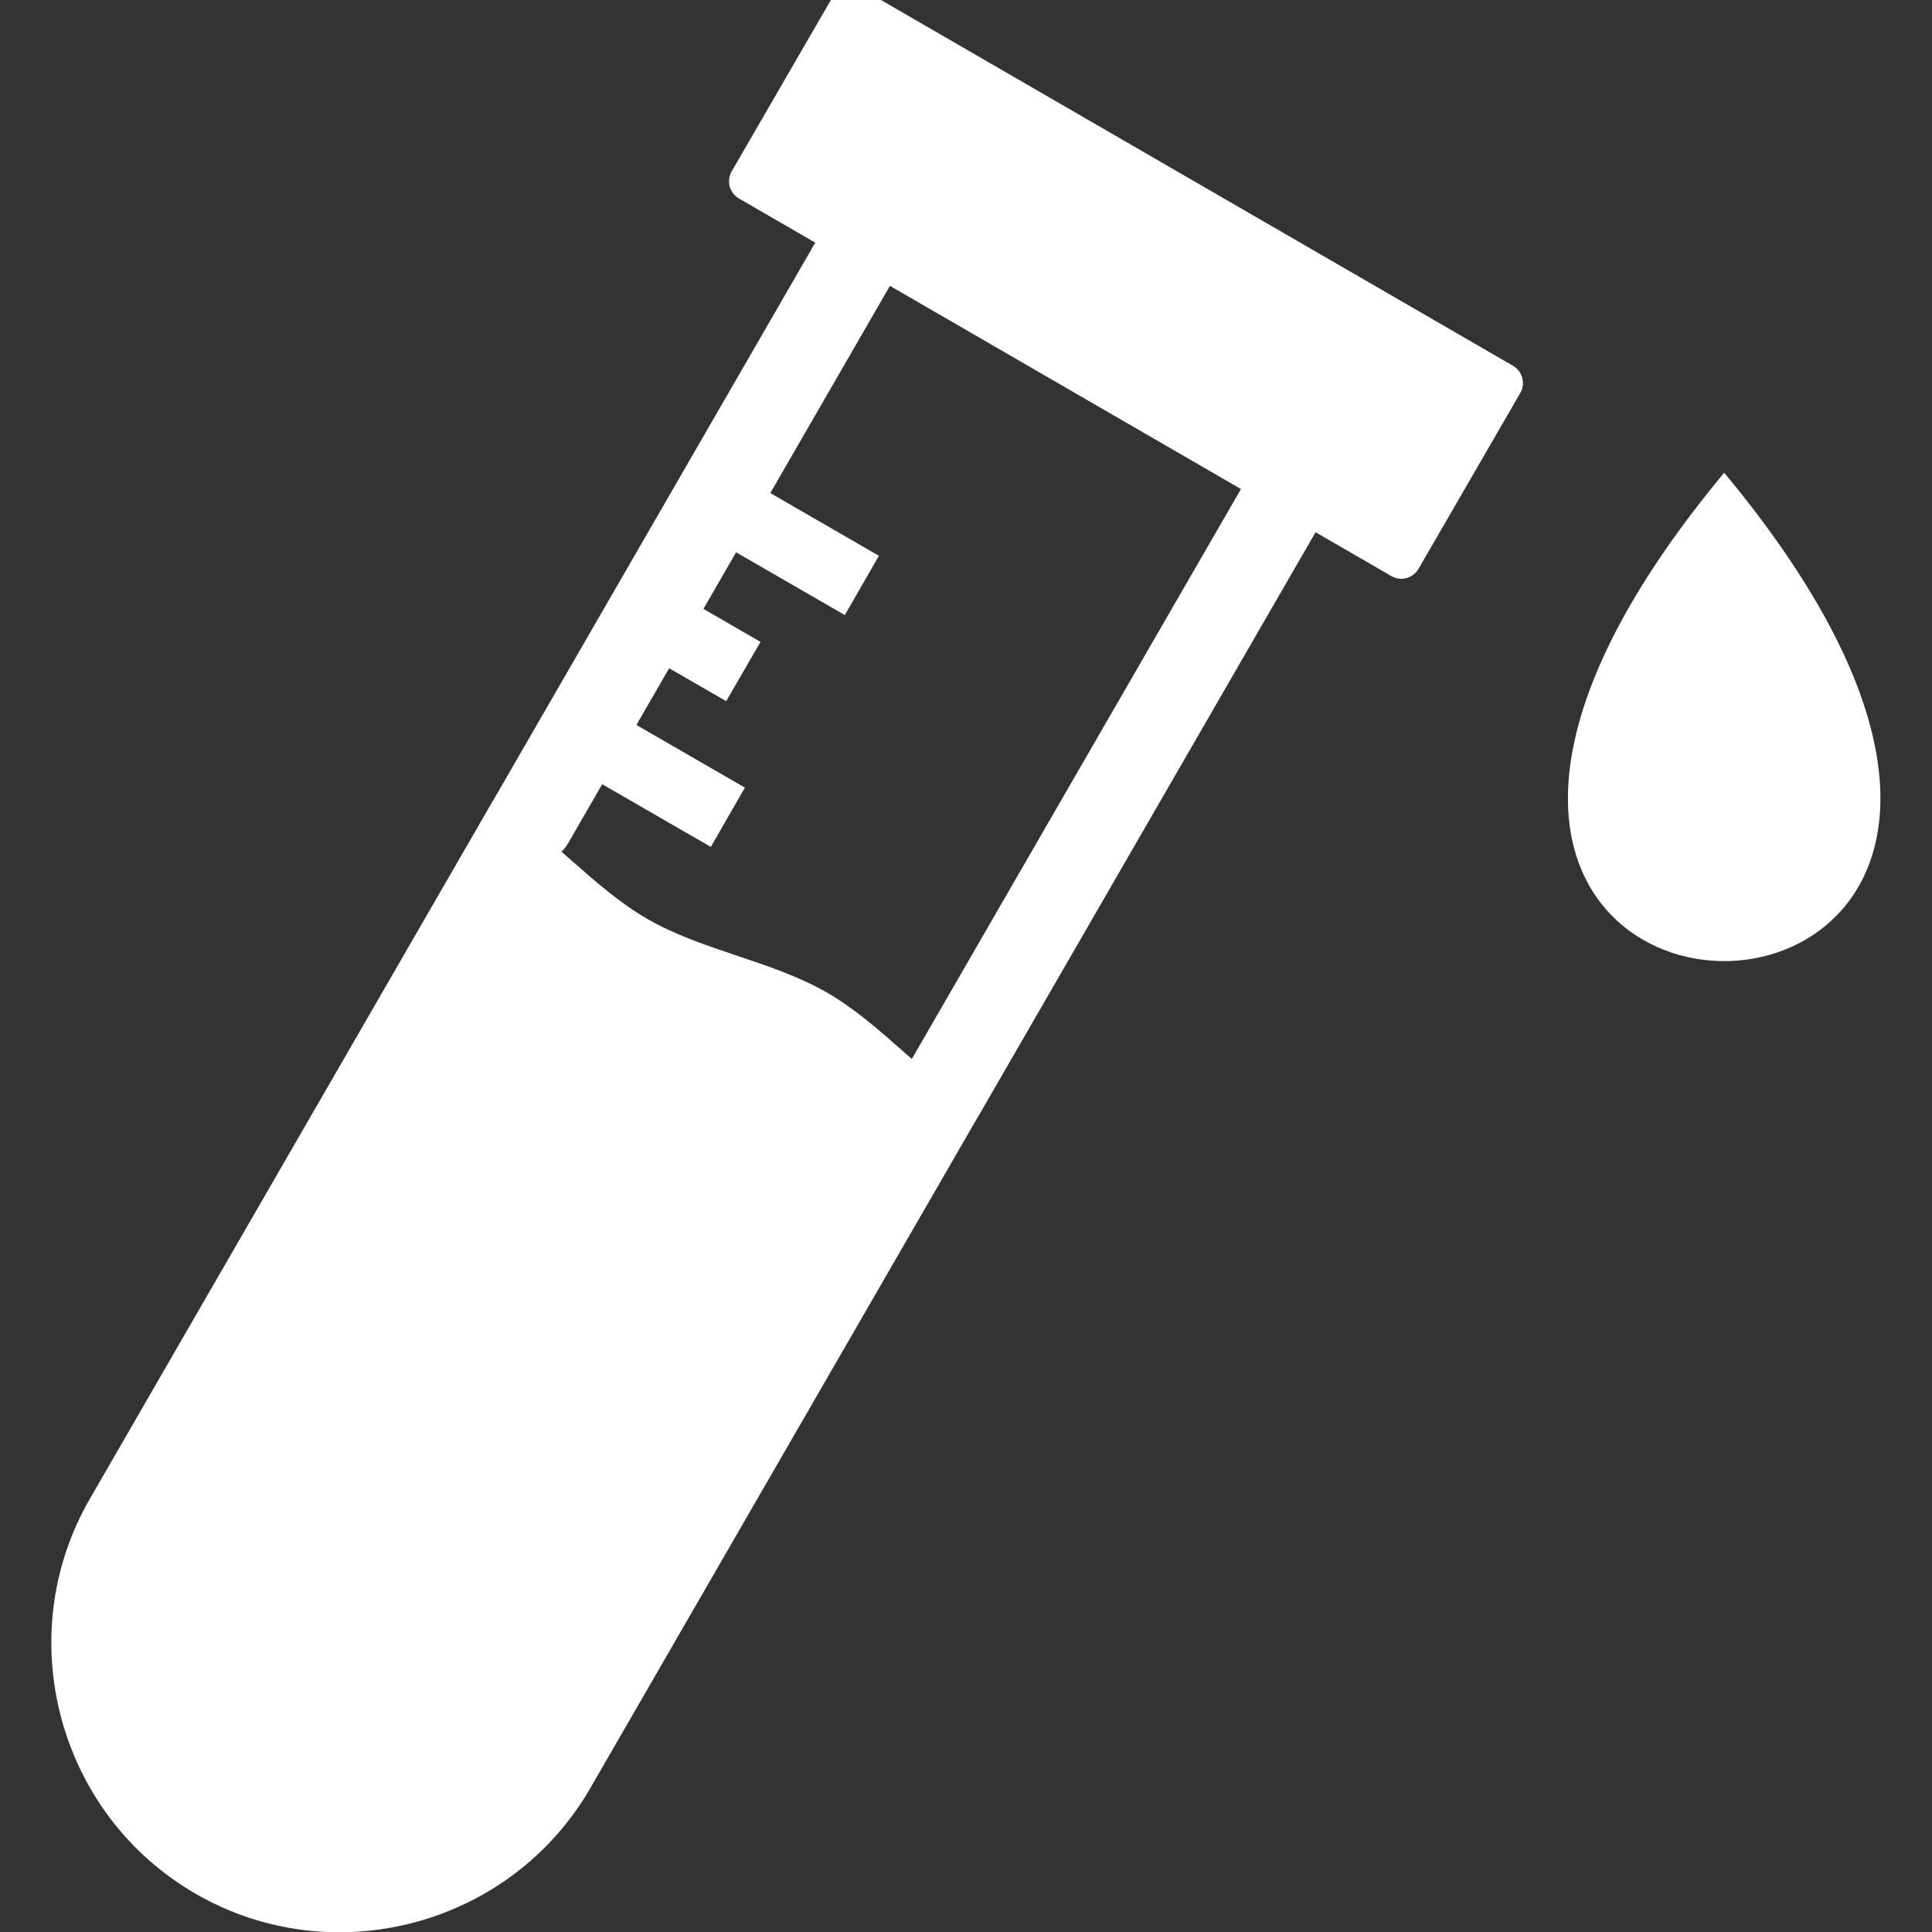
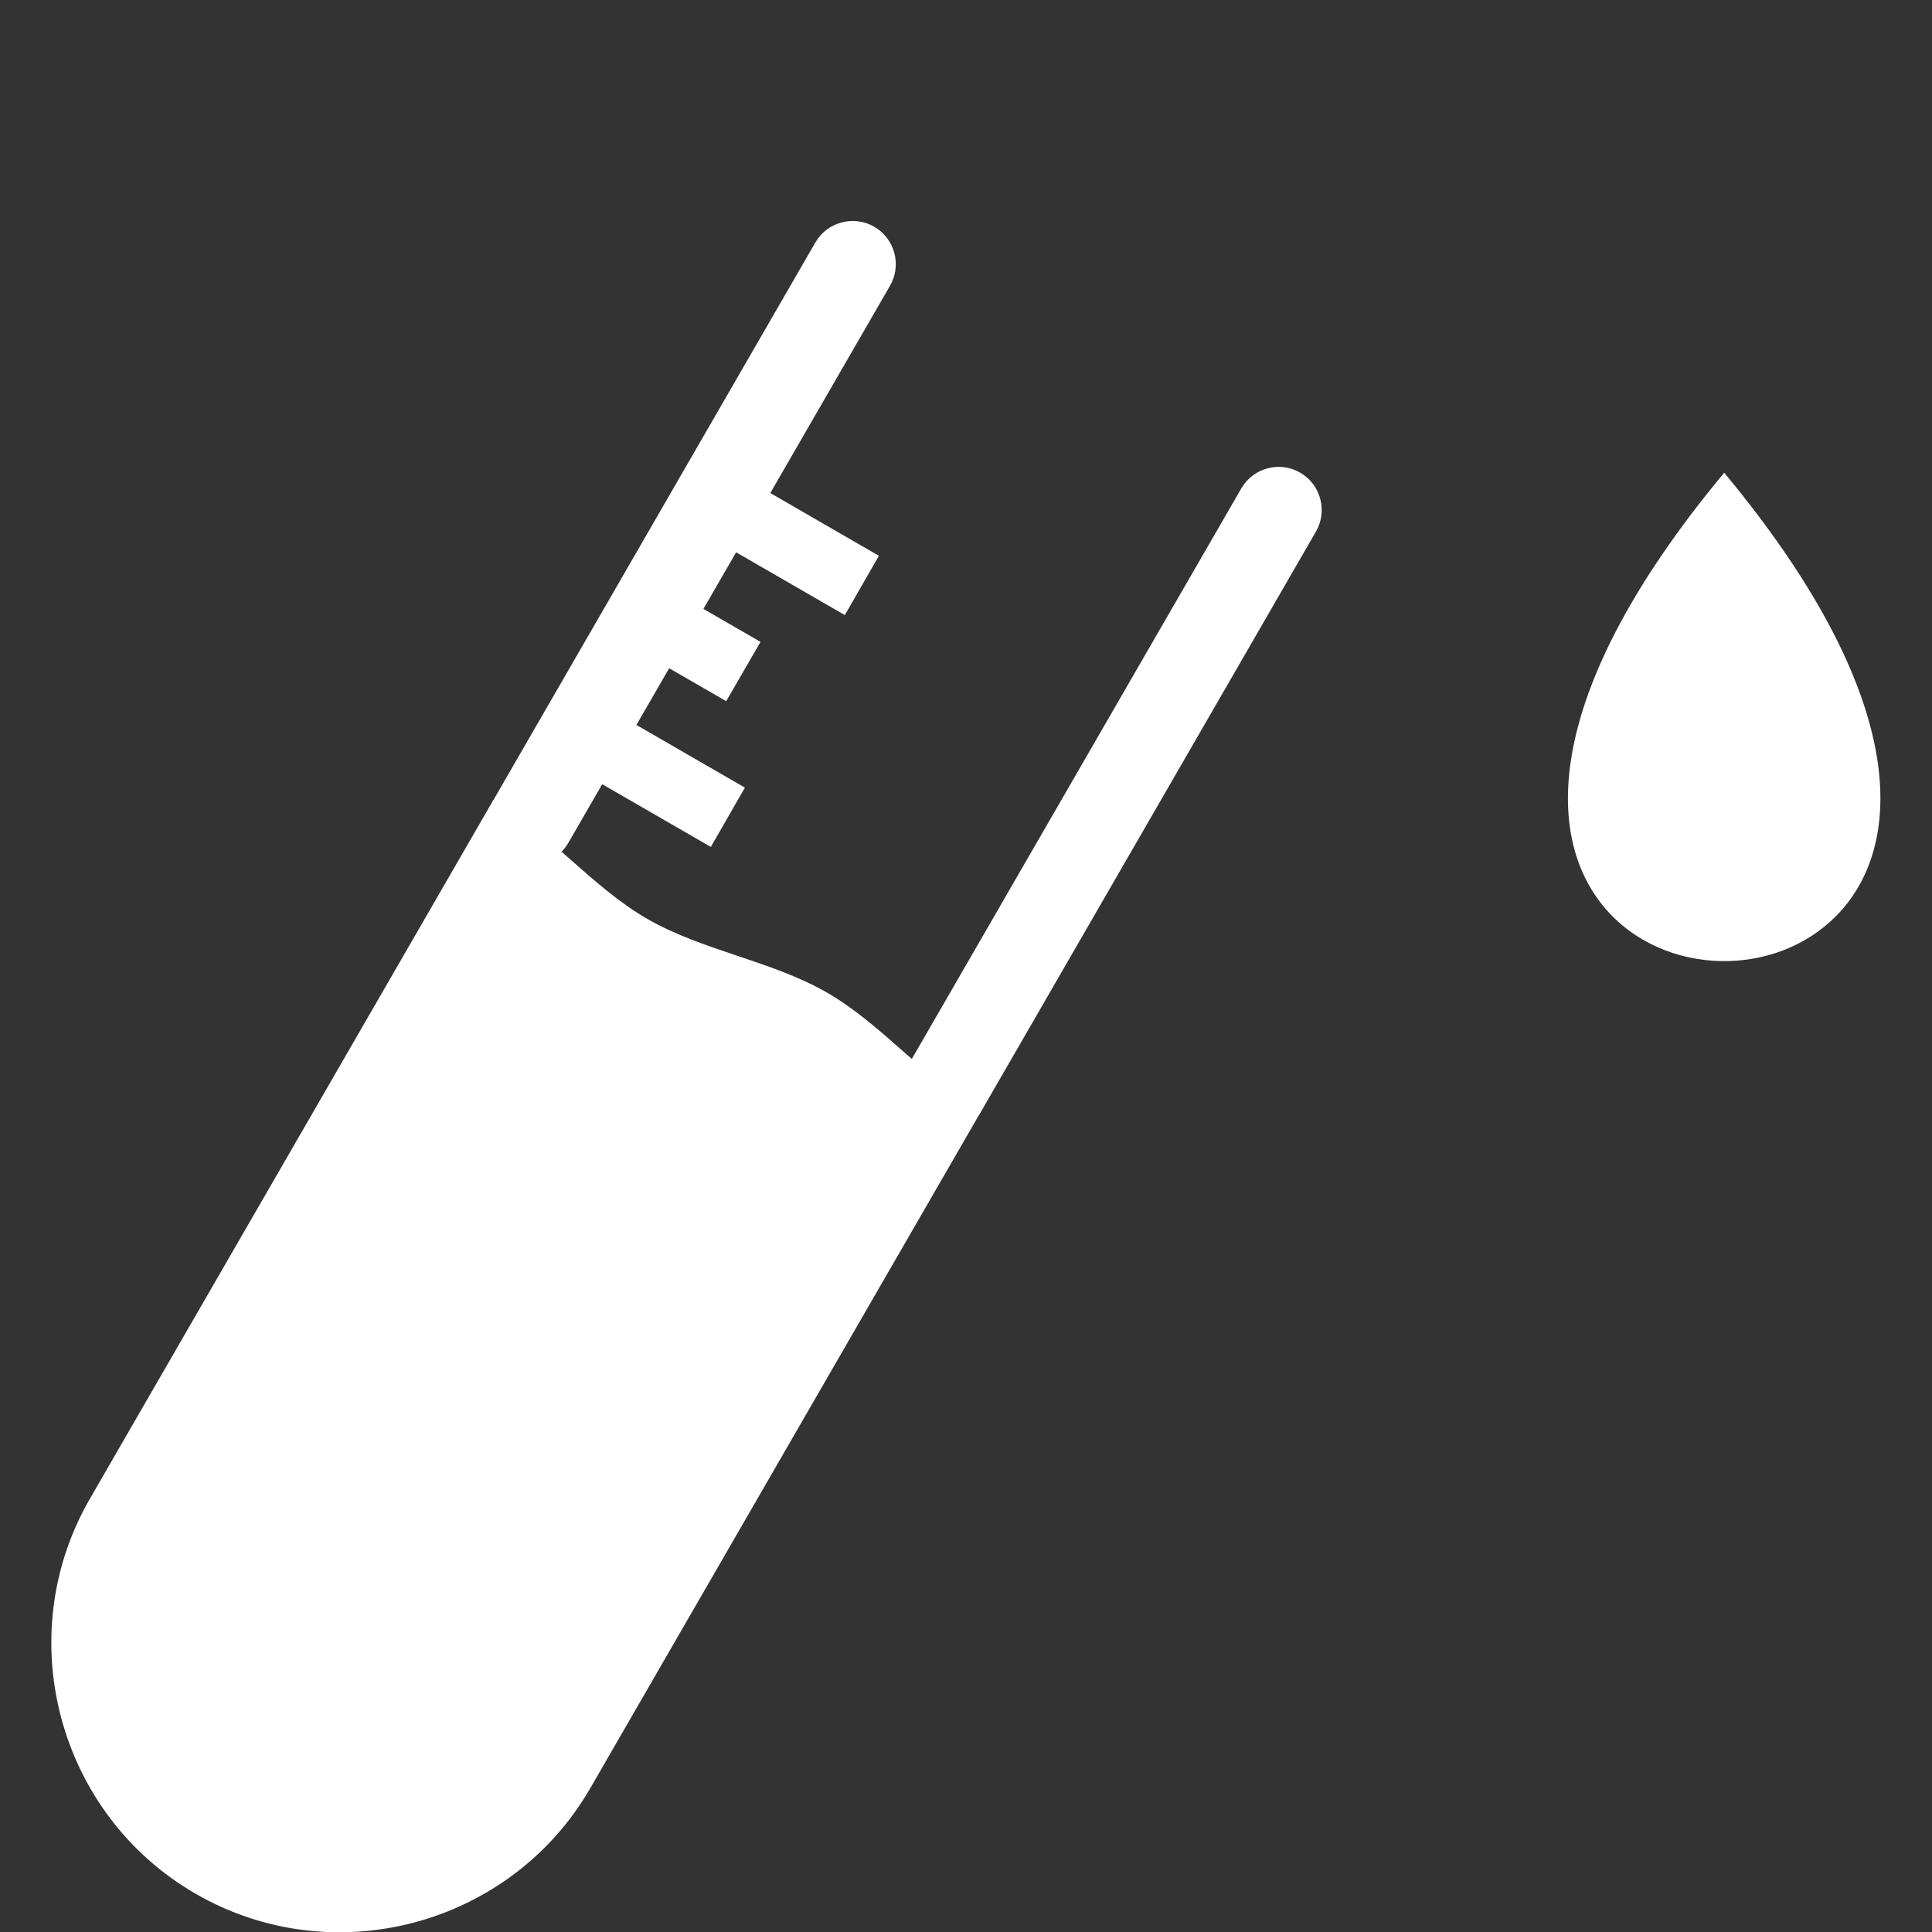
<svg xmlns="http://www.w3.org/2000/svg" width="25" height="25" viewBox="0 0 25 25" fill="none">
  <rect x="0" y="0" width="25" height="25" fill="#333333" stroke="none" />
  <g clip-path="url(#clip0_5622_1658)">
    <path d="M17.028 6.879C17.182 6.612 17.091 6.27 16.824 6.116C16.557 5.962 16.216 6.054 16.062 6.321L11.73 13.822C11.576 14.089 11.668 14.43 11.935 14.585C12.202 14.739 12.543 14.647 12.697 14.38L17.028 6.879ZM6.387 10.349C6.233 10.616 6.325 10.957 6.592 11.111C6.859 11.265 7.2 11.174 7.354 10.907L11.517 3.697C11.671 3.43 11.579 3.088 11.312 2.934C11.046 2.78 10.704 2.872 10.55 3.139L6.387 10.349Z" fill="white" />
-     <path d="M19.578 4.733L11.137 -0.152C11.014 -0.223 10.856 -0.181 10.785 -0.058L9.468 2.217C9.397 2.34 9.439 2.498 9.563 2.569L18.003 7.454C18.126 7.526 18.284 7.484 18.356 7.36L19.672 5.086C19.744 4.962 19.701 4.805 19.578 4.733Z" fill="white" />
    <path d="M7.832 9.148L9.639 10.192L9.198 10.959L7.391 9.916L7.832 9.148Z" fill="white" />
-     <path d="M8.702 7.648L9.841 8.306L9.397 9.073L8.258 8.416L8.702 7.648Z" fill="white" />
+     <path d="M8.702 7.648L9.841 8.306L9.397 9.073L8.258 8.416Z" fill="white" />
    <path d="M9.566 6.148L11.373 7.192L10.932 7.959L9.125 6.916L9.566 6.148Z" fill="white" />
    <path fill-rule="evenodd" clip-rule="evenodd" d="M7.64 23.136L12.694 14.383C11.974 13.968 11.422 13.261 10.703 12.845C9.983 12.43 9.095 12.305 8.375 11.89C7.655 11.474 7.104 10.767 6.384 10.352L1.162 19.396C0.134 21.177 0.75 23.476 2.531 24.505C4.313 25.534 6.612 24.918 7.64 23.136Z" fill="white" />
    <path fill-rule="evenodd" clip-rule="evenodd" d="M22.311 6.117C21.052 7.631 20.473 8.873 20.327 9.843C20.062 11.604 21.231 12.468 22.373 12.436C23.467 12.405 24.536 11.55 24.299 9.873C24.161 8.898 23.582 7.647 22.311 6.117Z" fill="white" />
  </g>
  <defs>
    <clipPath id="clip0_5622_1658">
      <rect width="25" height="25" fill="white" />
    </clipPath>
  </defs>
</svg>